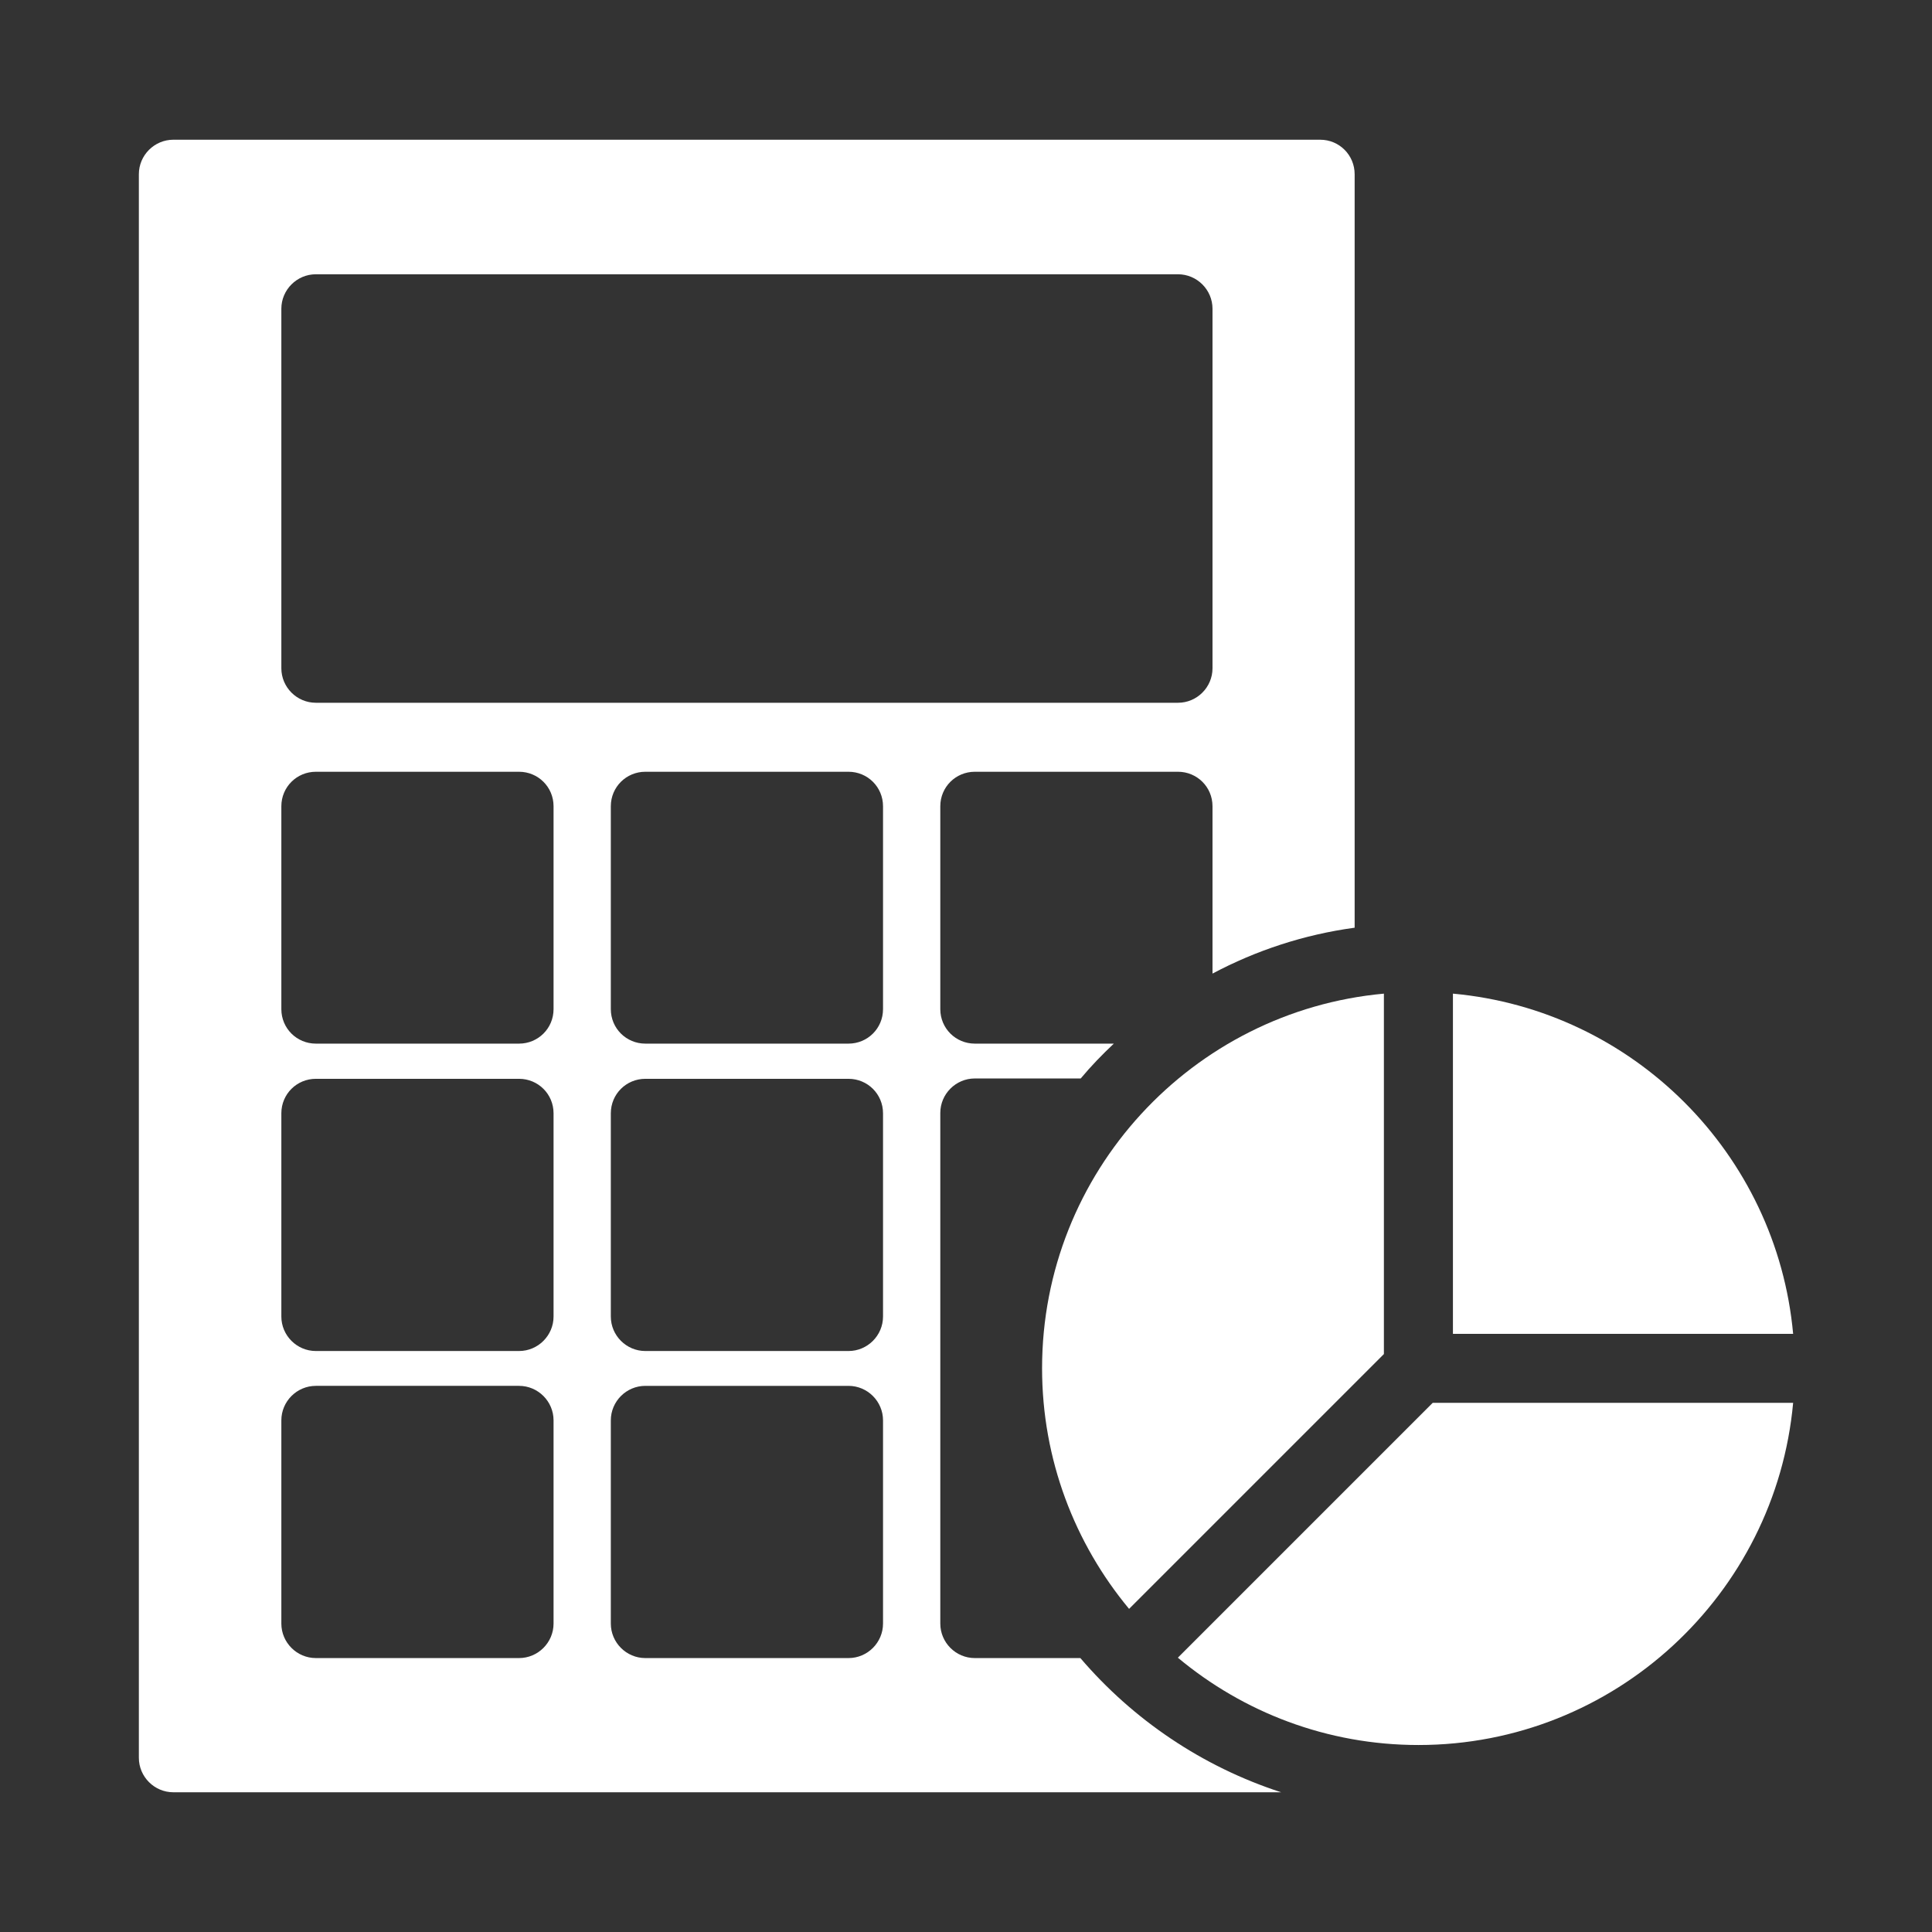
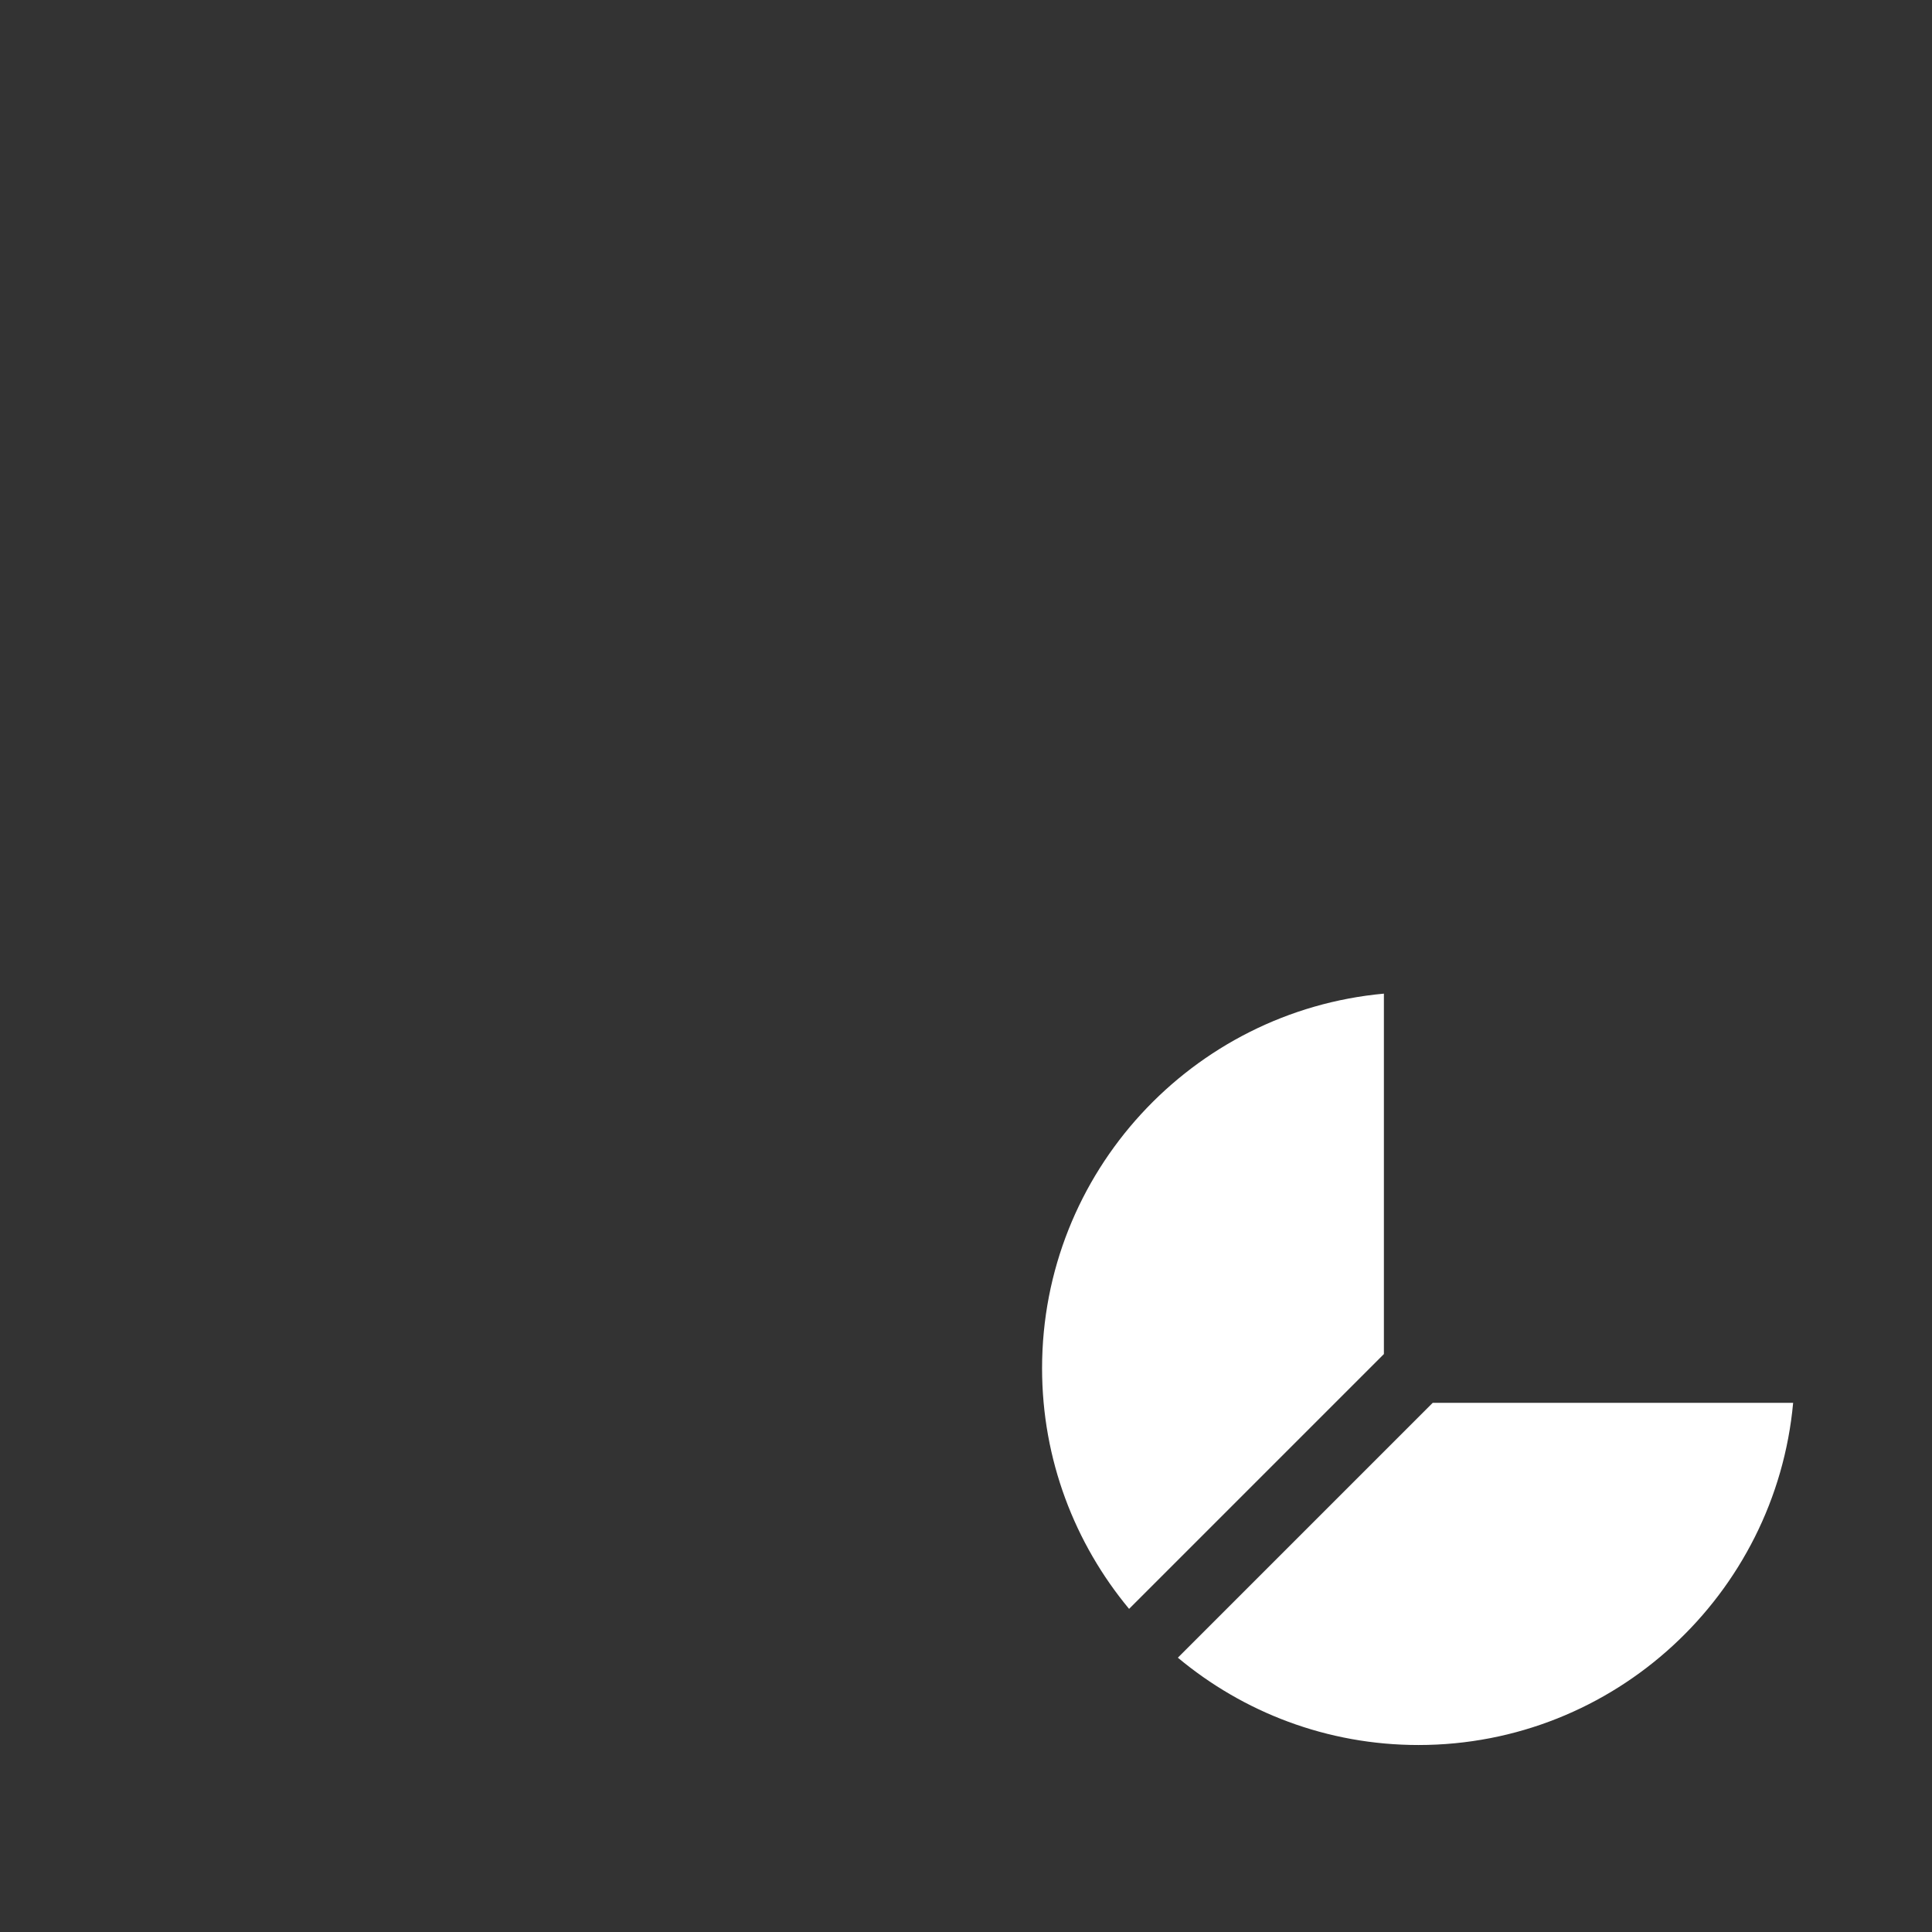
<svg xmlns="http://www.w3.org/2000/svg" id="Layer_1" enable-background="new 0 0 56 56" fill="#FFFFFF" viewBox="0 0 56 56">
  <rect x="0" y="0" width="56" height="56" fill="#333333" stroke="none" />
-   <path d="m4.025 5.05v45.9c0 .55.45 1 1 1h32.11c-2.28-.74-4.29-2.1-5.82-3.89h-3.06c-.55 0-1-.45-1-1v-14.8c0-.55.45-1 1-1h3.07c.3-.36.62-.69.96-1.01h-4.03c-.55 0-1-.44-1-1v-5.88c0-.56.45-1 1-1h5.89c.55 0 1 .44 1 1v4.85c1.26-.67 2.65-1.13 4.12-1.33v-21.84c0-.55-.44-1-1-1h-33.24c-.55 0-1 .45-1 1zm21.57 42.01c0 .55-.45 1-1 1h-5.89c-.55 0-1-.45-1-1v-5.89c0-.55.45-1 1-1h5.89c.55 0 1 .45 1 1zm0-8.9c0 .55-.45 1-1 1h-5.89c-.55 0-1-.45-1-1v-5.89c0-.56.45-1 1-1h5.89c.55 0 1 .44 1 1zm0-8.91c0 .56-.45 1-1 1h-5.89c-.55 0-1-.44-1-1v-5.88c0-.56.45-1 1-1h5.89c.55 0 1 .44 1 1zm-17.44-20.3c0-.55.45-1 1-1h24.99c.55 0 1 .45 1 1v10.42c0 .55-.45 1-1 1h-24.99c-.55 0-1-.45-1-1zm0 14.42c0-.56.45-1 1-1h5.89c.55 0 1 .44 1 1v5.88c0 .56-.45 1-1 1h-5.89c-.55 0-1-.44-1-1zm0 8.9c0-.56.45-1 1-1h5.89c.55 0 1 .44 1 1v5.89c0 .55-.45 1-1 1h-5.89c-.55 0-1-.45-1-1zm0 8.9c0-.55.45-1 1-1h5.89c.55 0 1 .45 1 1v5.89c0 .55-.45 1-1 1h-5.89c-.55 0-1-.45-1-1z" />
-   <path d="m42.114 28.801v9.862h9.861c-.476-5.223-4.638-9.386-9.861-9.862z" />
  <path d="m51.975 40.662h-10.447l-7.387 7.387c1.892 1.579 4.323 2.531 6.975 2.531 5.682 0 10.352-4.366 10.859-9.918z" />
  <path d="m30.205 39.66c0 2.649.949 5.08 2.522 6.974l7.386-7.386v-10.447c-5.551.507-9.908 5.178-9.908 10.859z" />
</svg>